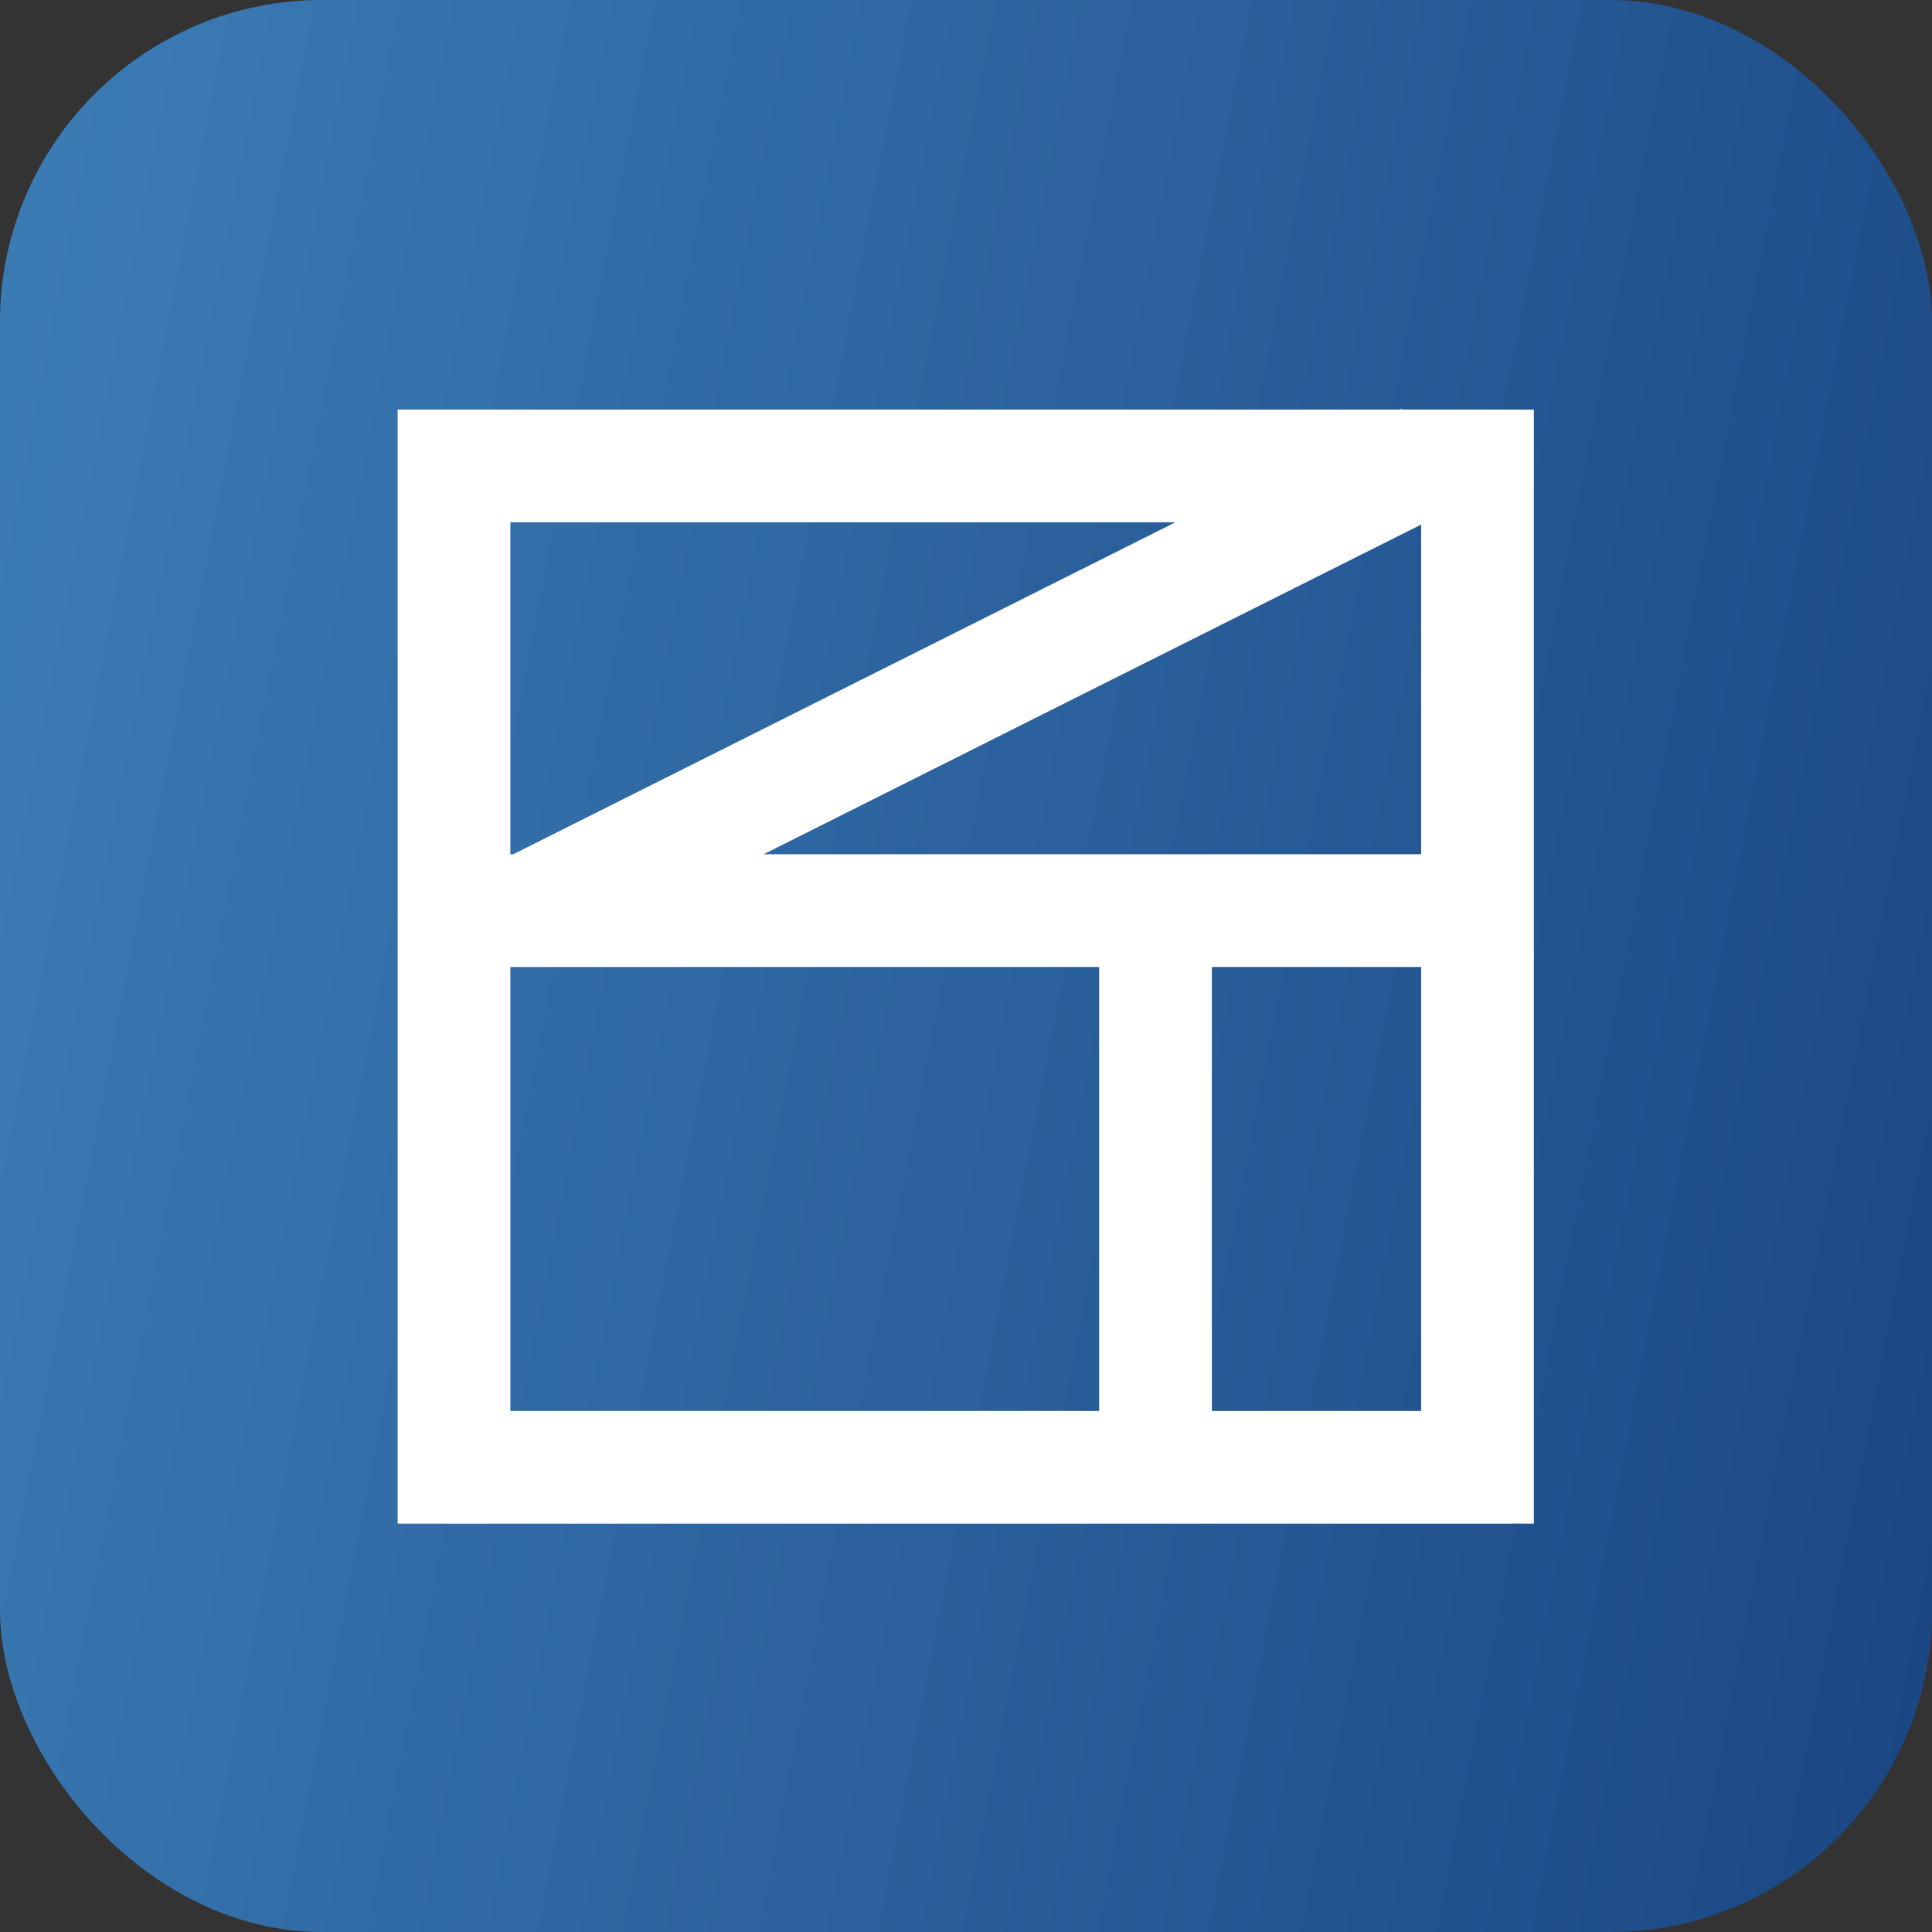
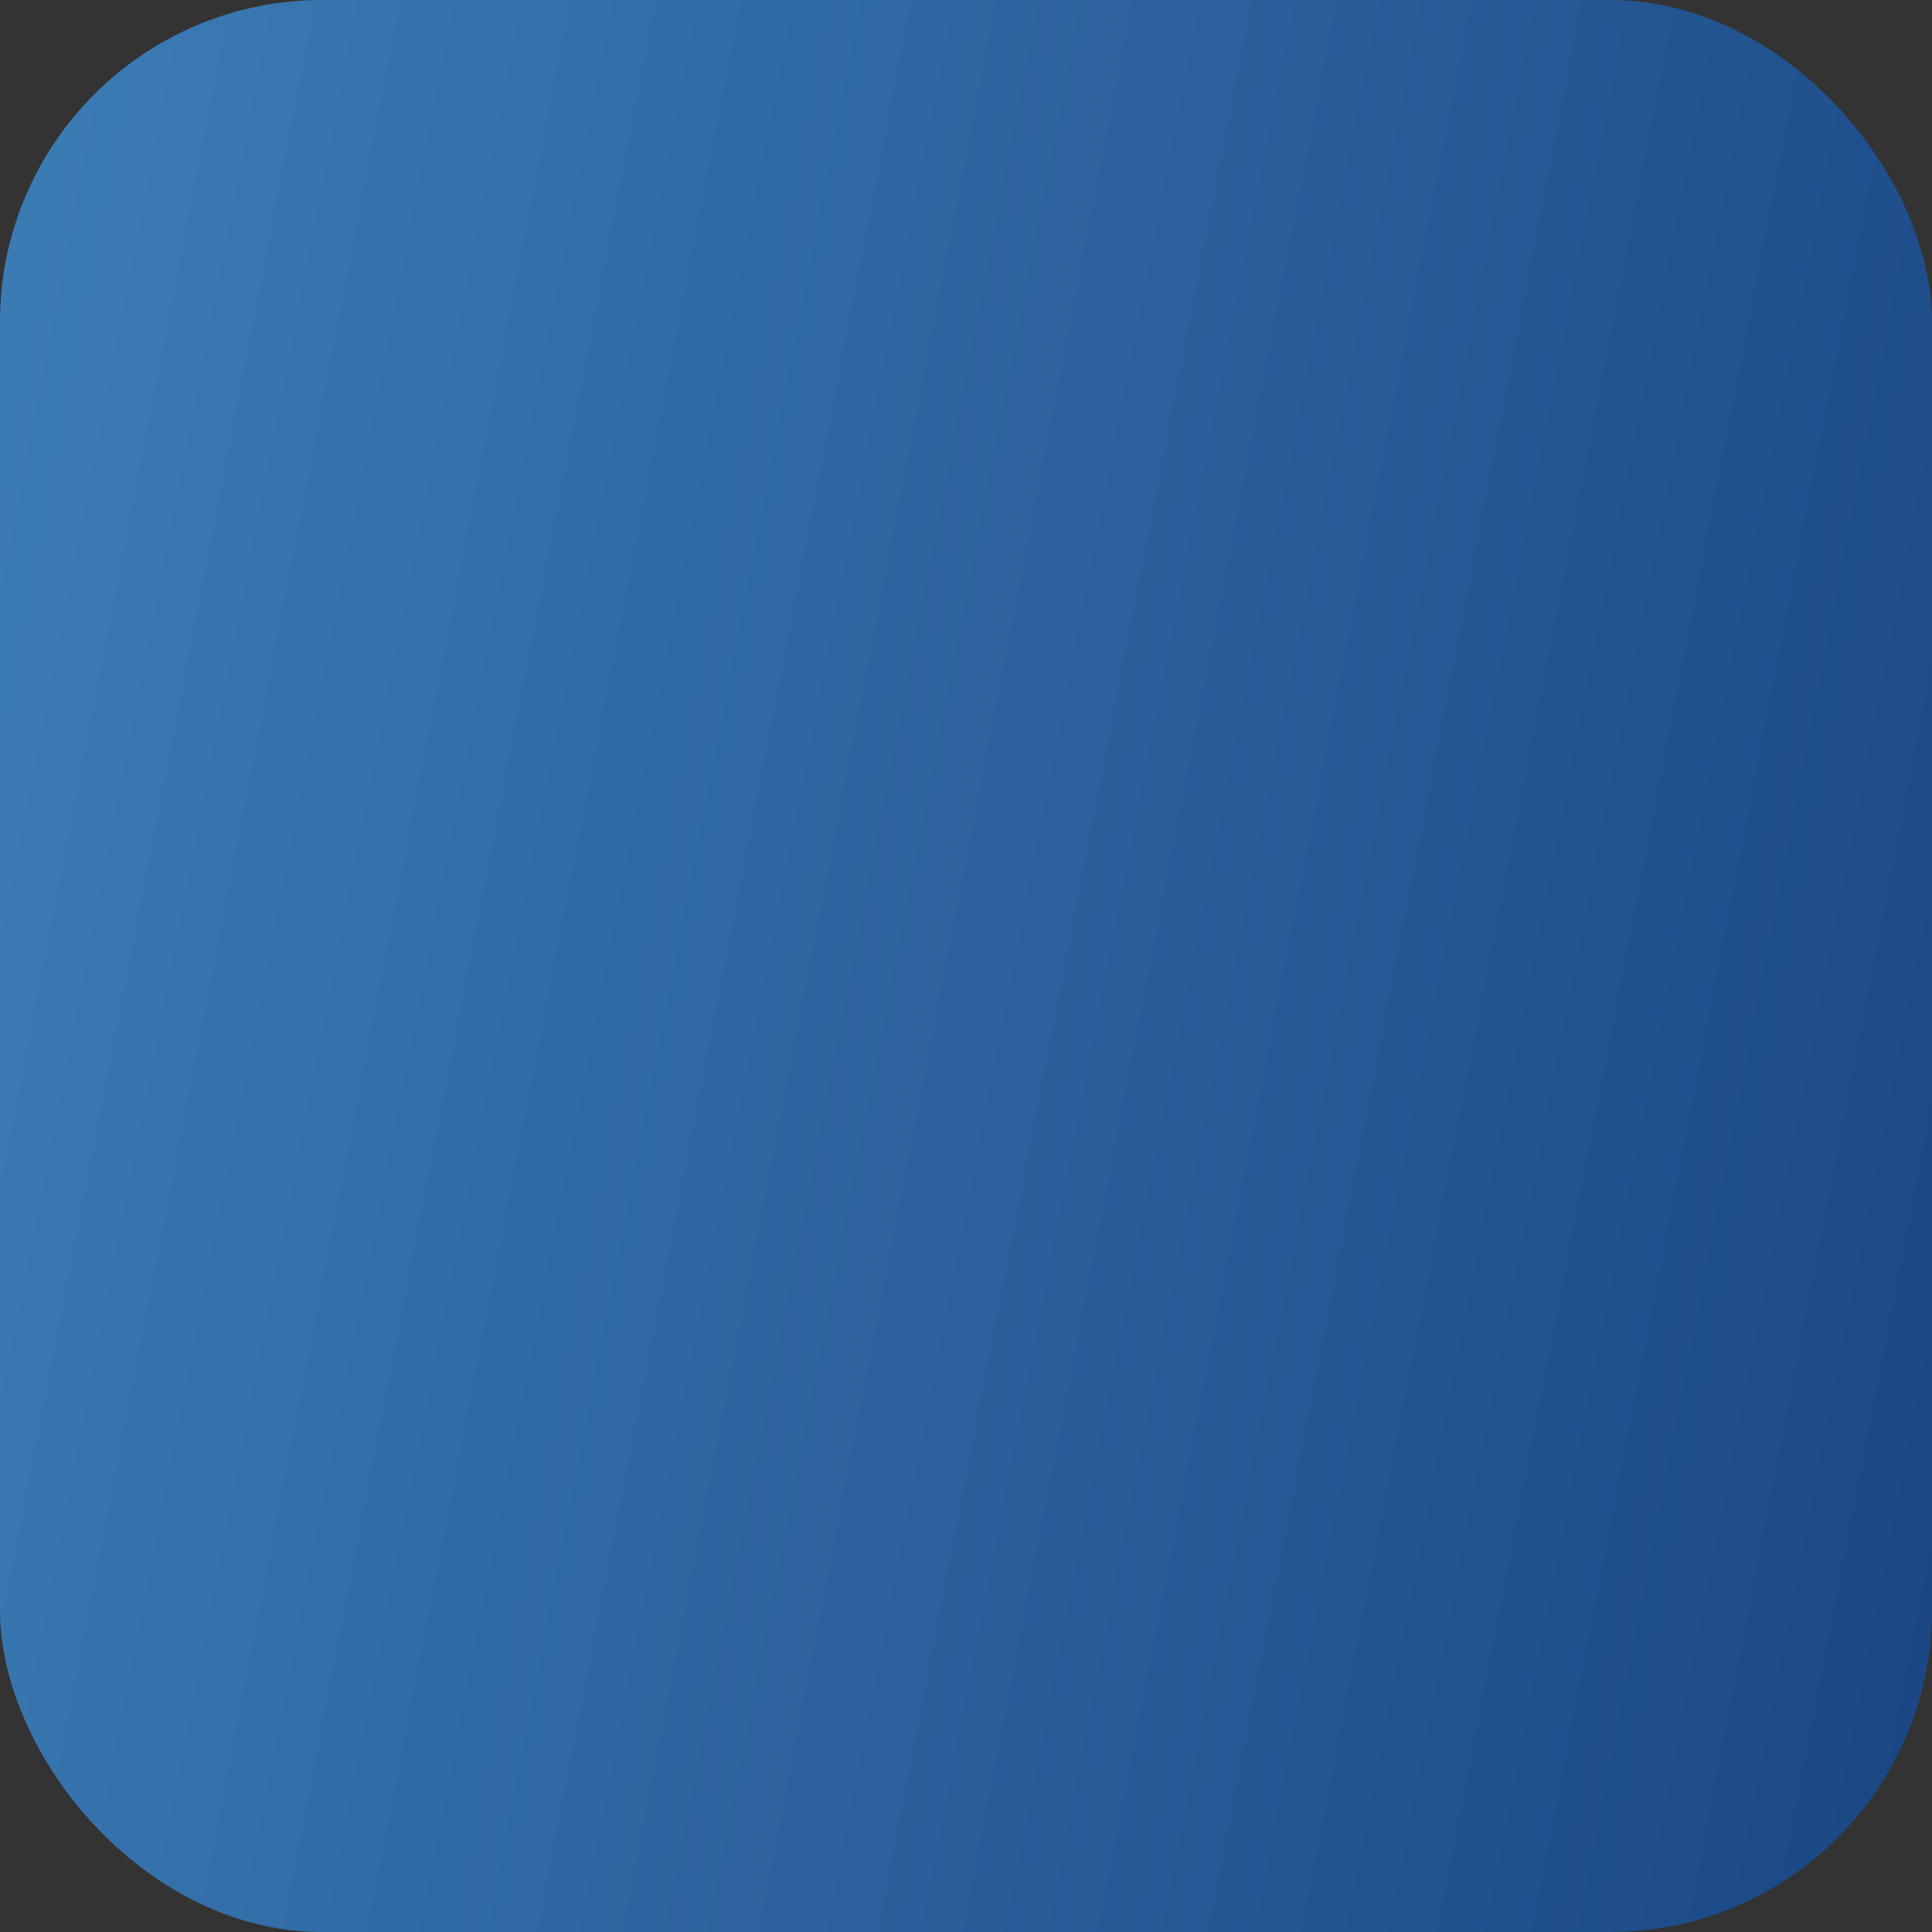
<svg xmlns="http://www.w3.org/2000/svg" id="レイヤー_1" data-name="レイヤー 1" viewBox="0 0 120 120">
  <rect x="0" y="0" width="120" height="120" fill="#333333" stroke="none" />
  <defs>
    <style>.cls-1{fill:url(#名称未設定グラデーション_2);}.cls-2{fill:#fff;}</style>
    <linearGradient id="名称未設定グラデーション_2" x1="-4.17" y1="47.58" x2="125.79" y2="72.73" gradientUnits="userSpaceOnUse">
      <stop offset="0" stop-color="#3b7bb4" />
      <stop offset="1" stop-color="#1b4885" />
    </linearGradient>
  </defs>
  <rect class="cls-1" width="120" height="120" rx="20" />
-   <path class="cls-2" d="M93.9,25.44H24.73v7H93.9Zm0,27.62H24.73v7H93.9ZM87.07,25.39,31.36,53.32l3.12,6.23L90.19,31.62ZM93.9,87.64H24.73v7H93.9Zm-62.2,7V25.44h-7V94.61Zm63.57,0V25.44h-7V94.61Zm-20,0V53.06h-7V94.61Z" />
</svg>